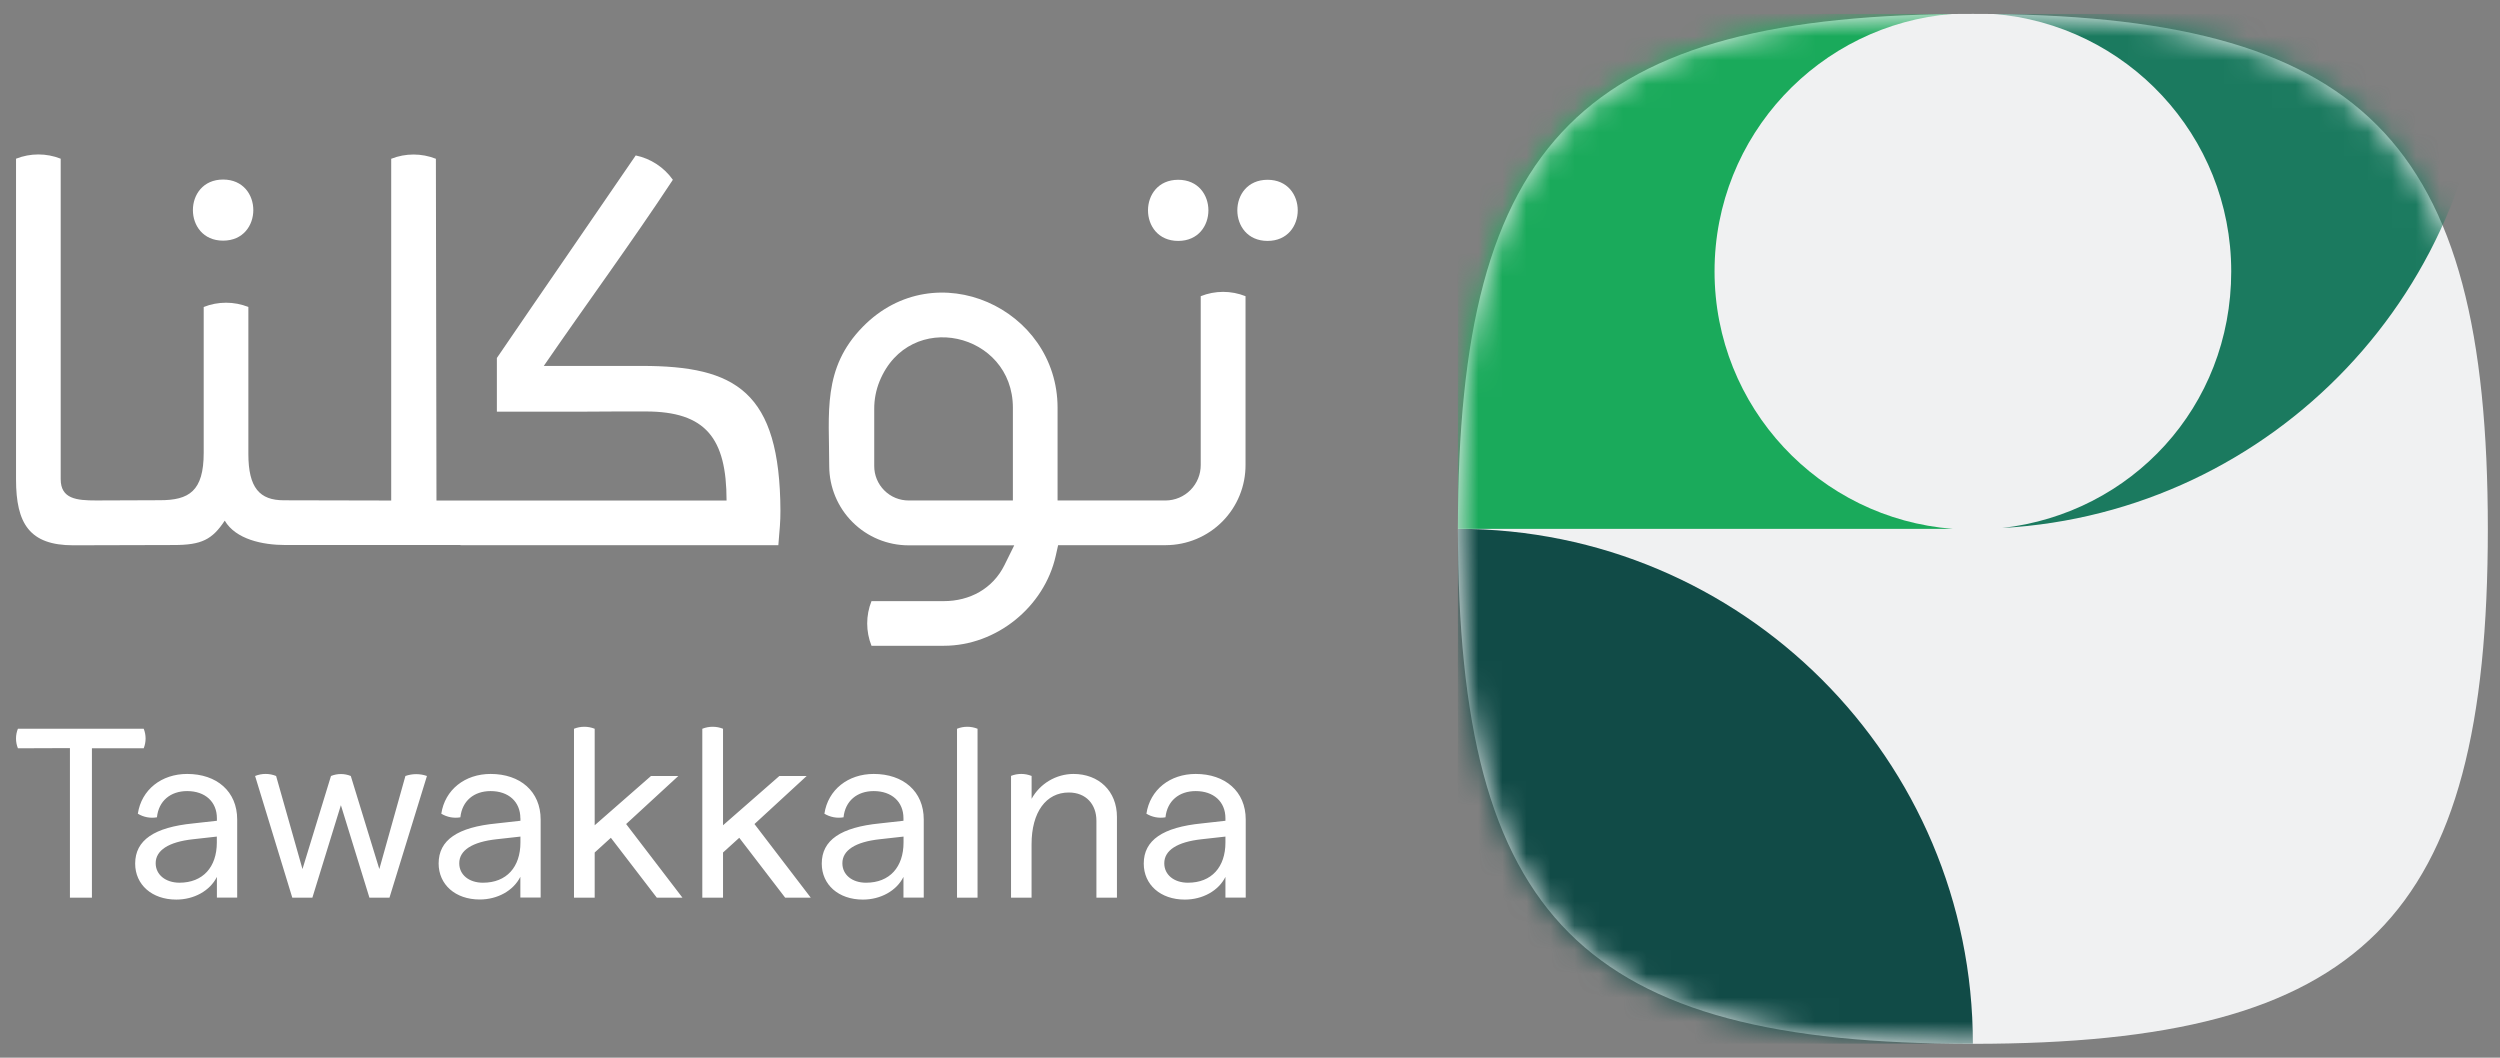
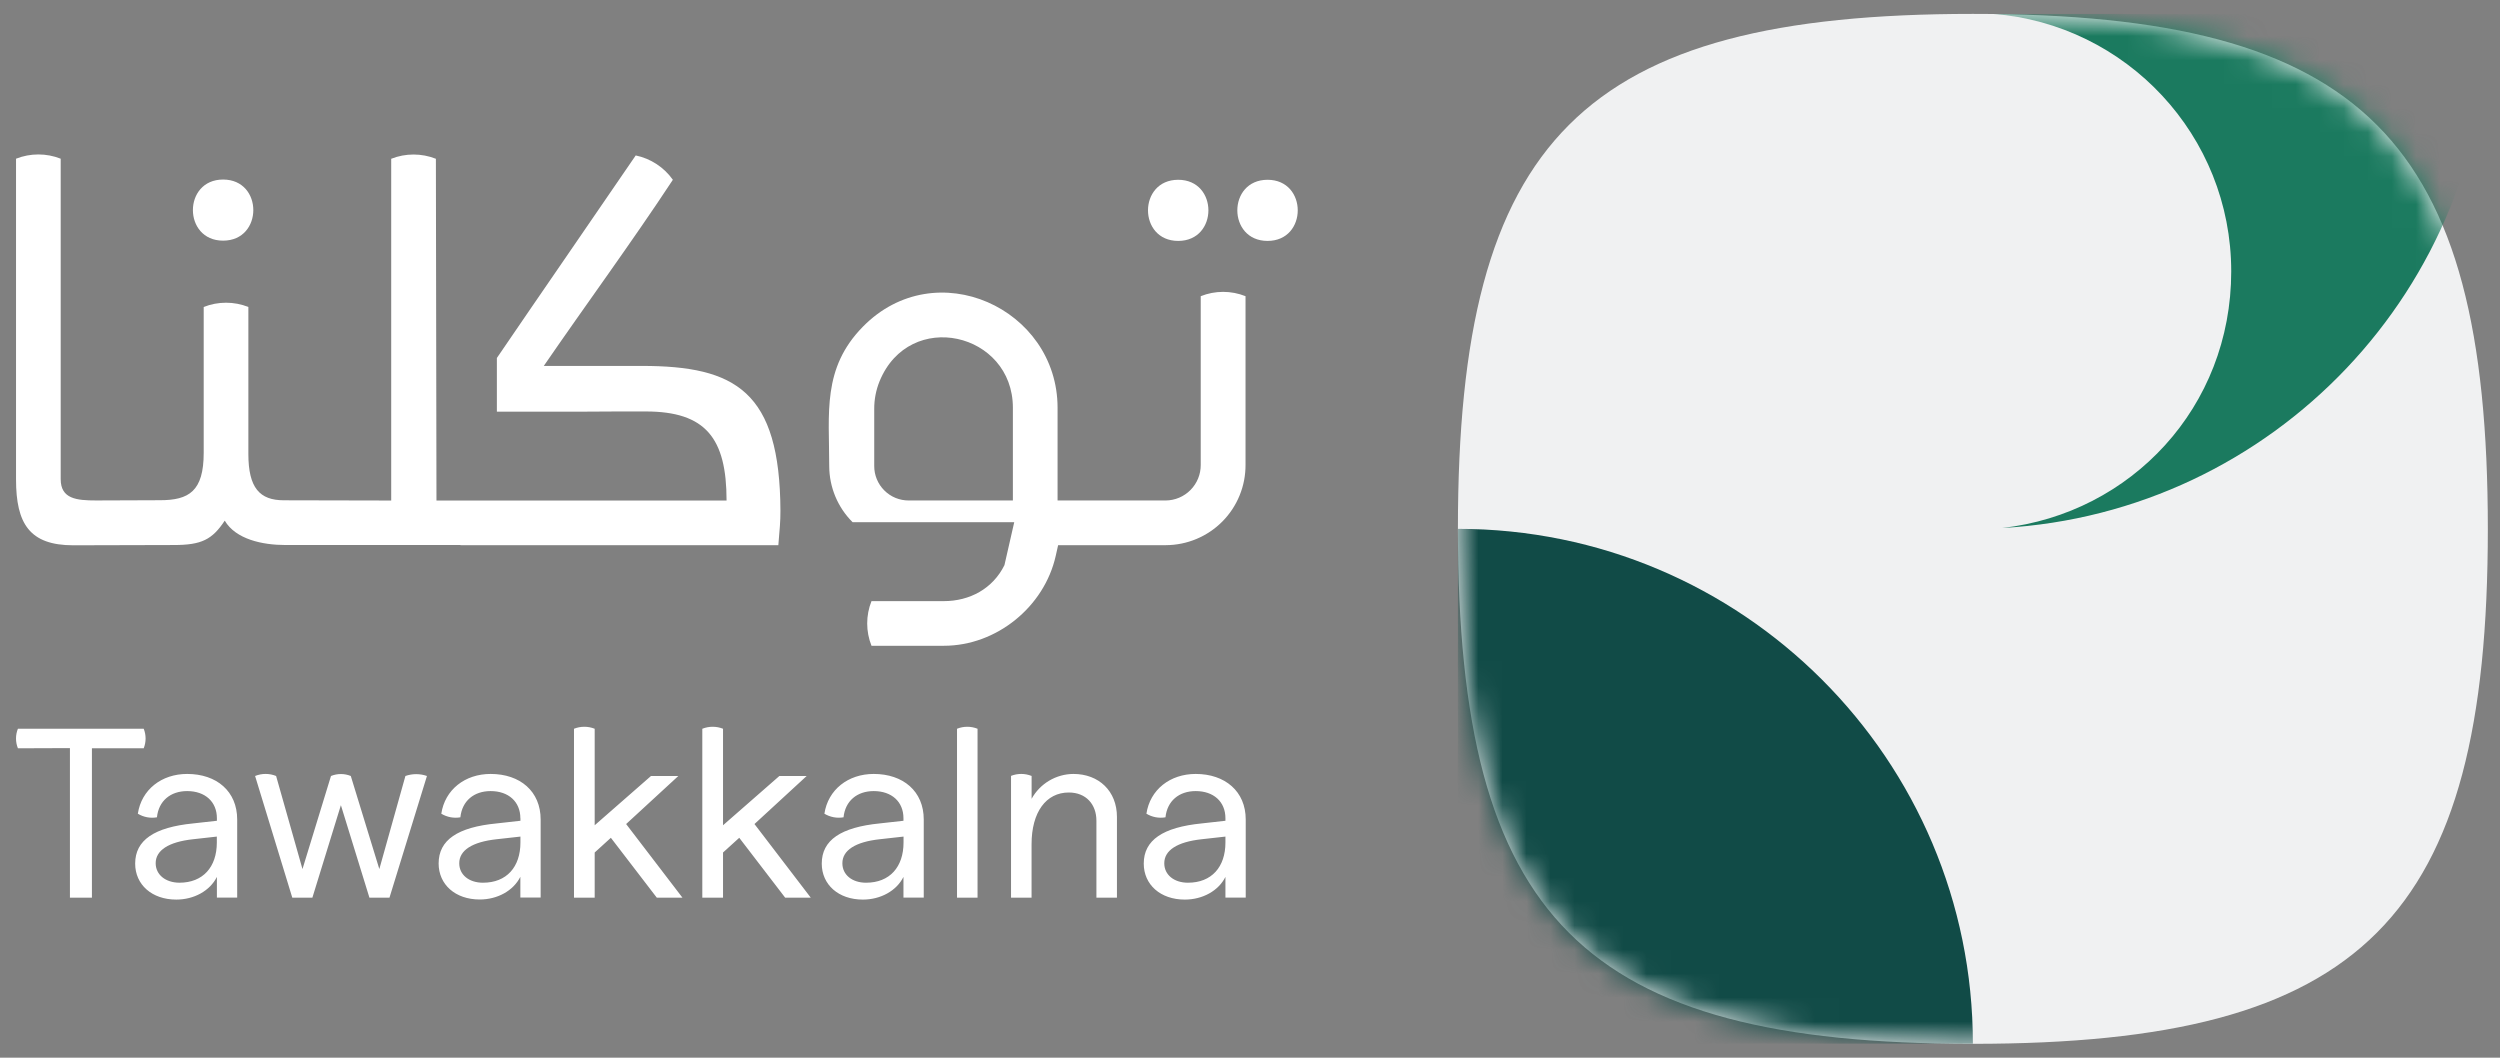
<svg xmlns="http://www.w3.org/2000/svg" width="104" height="44" viewBox="0 0 104 44" fill="none">
  <rect x="0" y="0" width="104" height="44" fill="#808080" stroke="none" />
  <g clip-path="url(#clip0_8670_2274)">
    <path d="M82.072 0.578C98.316 0.578 103.494 5.756 103.494 22C103.494 38.244 98.316 43.423 82.072 43.423C65.828 43.423 60.649 38.246 60.649 22C60.649 5.755 65.828 0.578 82.072 0.578Z" fill="#F0F1F2" />
    <mask id="mask0_8670_2274" style="mask-type:luminance" maskUnits="userSpaceOnUse" x="60" y="0" width="44" height="44">
      <path d="M82.072 0.578C98.316 0.578 103.494 5.756 103.494 22C103.494 38.244 98.316 43.423 82.072 43.423C65.828 43.423 60.649 38.244 60.649 22C60.649 5.756 65.828 0.578 82.072 0.578Z" fill="white" />
    </mask>
    <g mask="url(#mask0_8670_2274)">
      <path d="M82.072 43.422H60.649V22C72.48 22 82.072 31.592 82.072 43.422Z" fill="#114B47" />
      <path d="M82.91 0.578C88.453 1.006 92.819 5.636 92.819 11.289C92.819 16.942 88.654 21.358 83.294 21.965C94.557 21.33 103.494 11.999 103.494 0.578H82.91Z" fill="#1B7A5F" />
-       <path d="M71.325 11.289C71.325 5.636 75.691 1.006 81.233 0.578H60.649V22H81.233C75.691 21.572 71.325 16.942 71.325 11.289Z" fill="#1AAA5B" />
    </g>
    <path fill-rule="evenodd" clip-rule="evenodd" d="M49.013 10.022C50.689 10.022 50.689 7.479 49.013 7.479C47.338 7.479 47.338 10.022 49.013 10.022Z" fill="white" />
    <path fill-rule="evenodd" clip-rule="evenodd" d="M9.281 10.011C10.957 10.011 10.957 7.469 9.281 7.469C7.606 7.469 7.606 10.011 9.281 10.011Z" fill="white" />
-     <path fill-rule="evenodd" clip-rule="evenodd" d="M49.95 12.321C49.95 14.659 49.95 17.004 49.95 19.343C49.952 19.732 49.8 20.106 49.526 20.383C49.253 20.66 48.881 20.817 48.491 20.82H43.995V16.964C43.995 12.829 38.924 10.503 35.895 13.592C34.199 15.32 34.496 17.179 34.496 19.401C34.501 20.274 34.85 21.109 35.469 21.724C36.087 22.34 36.925 22.686 37.798 22.686H42.192L41.785 23.51C41.3 24.49 40.34 25.007 39.261 25.007H36.254C36.016 25.603 36.016 26.267 36.254 26.864H39.267C41.452 26.864 43.442 25.247 43.918 23.125L44.018 22.679H48.501C48.939 22.677 49.371 22.589 49.774 22.42C50.178 22.251 50.543 22.005 50.851 21.694C51.159 21.384 51.402 21.016 51.567 20.611C51.733 20.207 51.816 19.774 51.814 19.337V12.321C51.215 12.082 50.548 12.082 49.95 12.321ZM42.136 20.82H37.806C37.617 20.821 37.429 20.784 37.254 20.713C37.079 20.641 36.92 20.535 36.787 20.401C36.653 20.268 36.547 20.109 36.475 19.934C36.403 19.759 36.367 19.572 36.368 19.383V17.018C36.365 16.619 36.442 16.224 36.592 15.855C37.838 12.829 42.136 13.83 42.136 16.962V20.82Z" fill="white" />
+     <path fill-rule="evenodd" clip-rule="evenodd" d="M49.95 12.321C49.95 14.659 49.95 17.004 49.95 19.343C49.952 19.732 49.8 20.106 49.526 20.383C49.253 20.66 48.881 20.817 48.491 20.82H43.995V16.964C43.995 12.829 38.924 10.503 35.895 13.592C34.199 15.32 34.496 17.179 34.496 19.401C34.501 20.274 34.85 21.109 35.469 21.724H42.192L41.785 23.51C41.3 24.49 40.34 25.007 39.261 25.007H36.254C36.016 25.603 36.016 26.267 36.254 26.864H39.267C41.452 26.864 43.442 25.247 43.918 23.125L44.018 22.679H48.501C48.939 22.677 49.371 22.589 49.774 22.42C50.178 22.251 50.543 22.005 50.851 21.694C51.159 21.384 51.402 21.016 51.567 20.611C51.733 20.207 51.816 19.774 51.814 19.337V12.321C51.215 12.082 50.548 12.082 49.95 12.321ZM42.136 20.82H37.806C37.617 20.821 37.429 20.784 37.254 20.713C37.079 20.641 36.92 20.535 36.787 20.401C36.653 20.268 36.547 20.109 36.475 19.934C36.403 19.759 36.367 19.572 36.368 19.383V17.018C36.365 16.619 36.442 16.224 36.592 15.855C37.838 12.829 42.136 13.83 42.136 16.962V20.82Z" fill="white" />
    <path fill-rule="evenodd" clip-rule="evenodd" d="M52.73 7.479C51.054 7.479 51.054 10.022 52.73 10.022C54.405 10.022 54.405 7.479 52.73 7.479Z" fill="white" />
    <path fill-rule="evenodd" clip-rule="evenodd" d="M26.696 15.222H22.622C24.357 12.696 26.307 10.04 27.991 7.479C27.623 6.959 27.071 6.597 26.446 6.466C24.538 9.261 22.586 12.08 20.67 14.892V17.126H22.556C23.773 17.126 24.828 17.126 25.701 17.117H26.861C29.355 17.117 30.225 18.224 30.225 20.822H19.173C19.154 20.82 19.135 20.82 19.116 20.822H18.157C18.157 16.083 18.133 11.345 18.133 6.605C17.536 6.369 16.871 6.369 16.274 6.605C16.274 11.345 16.274 16.084 16.274 20.822C15.273 20.822 12.813 20.812 11.809 20.812C10.806 20.812 10.332 20.301 10.332 18.885V12.77C9.736 12.534 9.071 12.534 8.474 12.77V18.835C8.474 20.439 7.859 20.809 6.654 20.809C5.692 20.809 4.961 20.819 4.001 20.819C3.183 20.819 2.525 20.753 2.525 19.934C2.525 15.682 2.525 10.852 2.525 6.602C1.928 6.366 1.264 6.366 0.667 6.602V19.945C0.667 21.775 1.223 22.684 3.048 22.684C4.201 22.684 6.078 22.673 7.23 22.673C8.382 22.673 8.828 22.449 9.349 21.659C9.809 22.437 10.921 22.673 11.879 22.673H19.129C19.15 22.677 19.172 22.68 19.193 22.68H32.379C32.438 21.976 32.466 21.712 32.466 21.252C32.446 16.28 30.608 15.222 26.696 15.222Z" fill="white" />
    <path fill-rule="evenodd" clip-rule="evenodd" d="M12.159 37.343H12.995L14.181 33.495L15.368 37.343H16.202L17.761 32.281C17.471 32.179 17.155 32.179 16.865 32.281L15.78 36.153L14.593 32.281C14.329 32.173 14.033 32.173 13.769 32.281L12.583 36.153L11.486 32.281C11.206 32.167 10.892 32.167 10.612 32.281L12.159 37.343ZM50.978 34.045V34.144L49.993 34.254C48.374 34.415 47.58 34.948 47.58 35.925C47.58 36.801 48.273 37.423 49.288 37.423C50.023 37.423 50.687 37.062 50.978 36.48V37.34H51.822V34.091C51.822 32.919 50.961 32.196 49.741 32.196C48.675 32.196 47.841 32.849 47.691 33.85C47.928 33.994 48.21 34.048 48.484 34C48.555 33.319 49.047 32.909 49.741 32.909C50.486 32.909 50.978 33.349 50.978 34.04V34.045ZM48.434 35.909C48.434 35.376 48.967 35.023 49.993 34.912L50.978 34.802V35.048C50.978 36.067 50.404 36.721 49.419 36.721C48.836 36.721 48.434 36.389 48.434 35.915V35.909ZM37.584 34.045V34.144L36.598 34.254C34.98 34.415 34.185 34.948 34.185 35.925C34.185 36.801 34.88 37.423 35.895 37.423C36.63 37.423 37.293 37.062 37.584 36.48V37.34H38.428V34.091C38.428 32.919 37.574 32.196 36.347 32.196C35.282 32.196 34.446 32.849 34.295 33.85C34.534 33.994 34.816 34.047 35.091 34C35.161 33.319 35.654 32.909 36.347 32.909C37.092 32.909 37.584 33.349 37.584 34.04V34.045ZM35.043 35.909C35.043 35.376 35.576 35.023 36.601 34.912L37.587 34.802V35.048C37.587 36.067 37.013 36.721 36.028 36.721C35.445 36.721 35.043 36.389 35.043 35.915V35.909ZM21.65 34.045V34.144L20.663 34.254C19.037 34.41 18.247 34.944 18.247 35.92C18.247 36.797 18.941 37.419 19.957 37.419C20.691 37.419 21.354 37.058 21.647 36.475V37.336H22.491V34.091C22.491 32.919 21.637 32.196 20.409 32.196C19.344 32.196 18.509 32.849 18.358 33.85C18.596 33.994 18.878 34.048 19.152 34C19.222 33.319 19.716 32.909 20.409 32.909C21.153 32.909 21.647 33.349 21.647 34.04L21.65 34.045ZM19.105 35.909C19.105 35.376 19.639 35.023 20.663 34.912L21.65 34.802V35.048C21.65 36.067 21.076 36.721 20.091 36.721C19.508 36.721 19.105 36.389 19.105 35.915V35.909ZM40.666 30.316C40.392 30.206 40.087 30.206 39.812 30.316V37.343H40.666V30.316ZM0.745 31.129C0.64 30.868 0.64 30.576 0.745 30.315H5.978C6.083 30.576 6.083 30.868 5.978 31.129H3.824V37.343H2.909V31.121L0.745 31.129ZM42.906 32.276C42.634 32.169 42.331 32.169 42.059 32.276V37.343H42.913V35.119C42.913 33.784 43.517 32.968 44.462 32.968C45.18 32.968 45.611 33.461 45.611 34.144V37.343H46.465V33.984C46.465 32.909 45.711 32.196 44.654 32.196C44.299 32.198 43.95 32.295 43.644 32.477C43.338 32.659 43.086 32.919 42.915 33.23V32.278L42.906 32.276ZM24.739 30.316C24.462 30.206 24.154 30.206 23.878 30.316V37.343H24.739V35.464L25.412 34.852L27.323 37.343H28.39L26.047 34.28L28.219 32.281H27.082L24.739 34.331V30.316ZM30.078 30.316C29.801 30.206 29.493 30.206 29.216 30.316V37.343H30.078V35.464L30.753 34.852L32.663 37.343H33.728L31.386 34.28L33.558 32.281H32.422L30.078 34.331V30.316ZM9.023 34.045V34.144L8.036 34.254C6.419 34.415 5.623 34.948 5.623 35.925C5.623 36.801 6.318 37.423 7.333 37.423C8.067 37.423 8.731 37.062 9.023 36.48V37.34H9.867V34.091C9.867 32.919 9.013 32.196 7.785 32.196C6.72 32.196 5.885 32.849 5.734 33.85C5.972 33.995 6.254 34.048 6.529 34C6.599 33.319 7.092 32.909 7.785 32.909C8.53 32.909 9.023 33.349 9.023 34.04V34.045ZM6.476 35.909C6.476 35.376 7.009 35.023 8.034 34.912L9.02 34.802V35.048C9.02 36.067 8.446 36.721 7.461 36.721C6.881 36.716 6.476 36.385 6.476 35.909Z" fill="white" />
  </g>
  <defs>
    <clipPath id="clip0_8670_2274">
      <rect width="102.828" height="42.845" fill="white" transform="translate(0.666 0.578)" />
    </clipPath>
  </defs>
</svg>